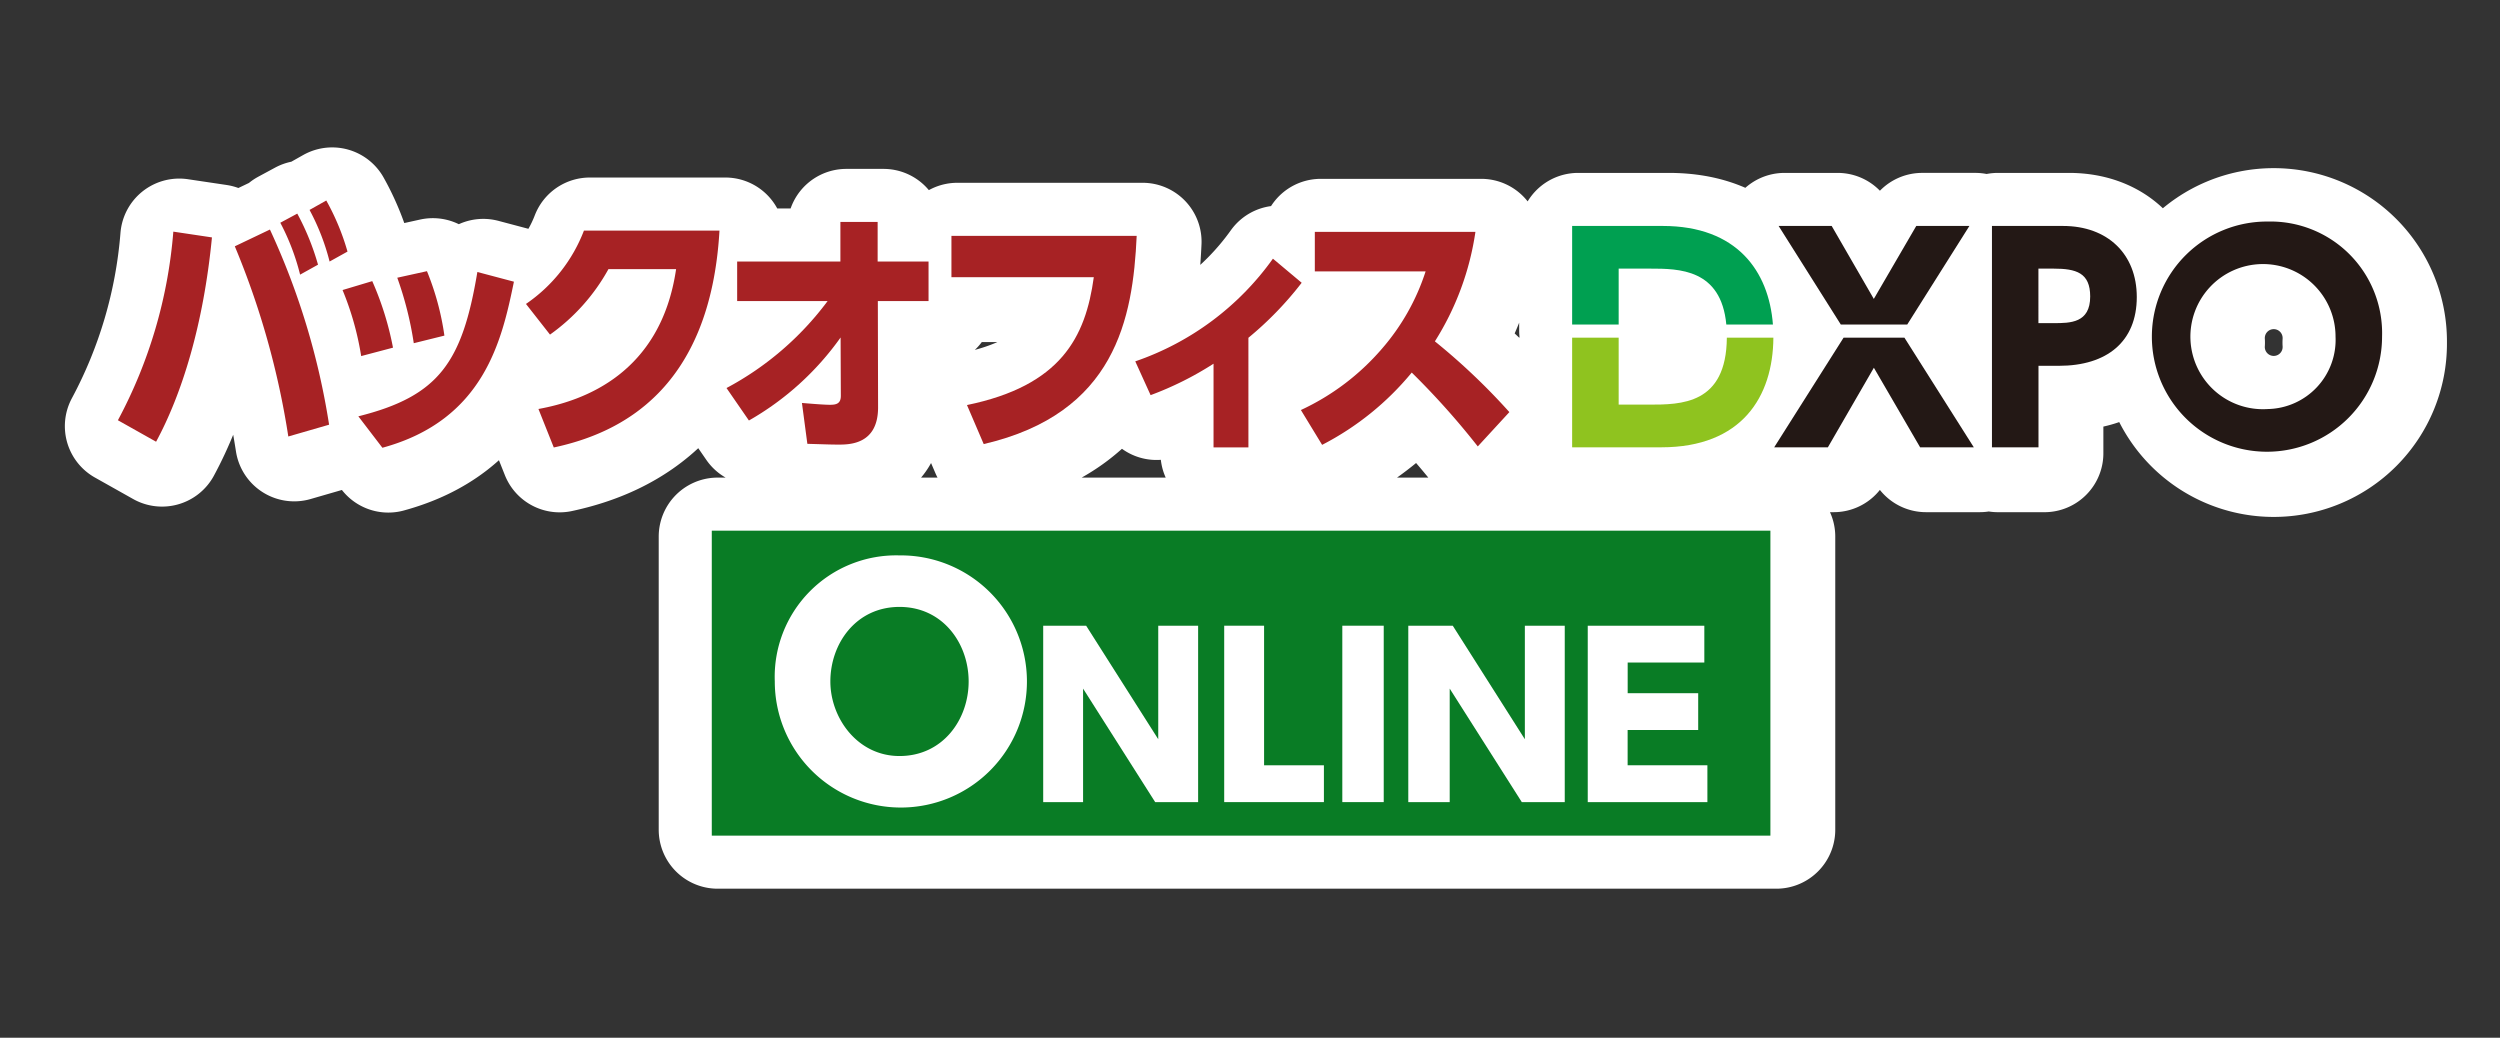
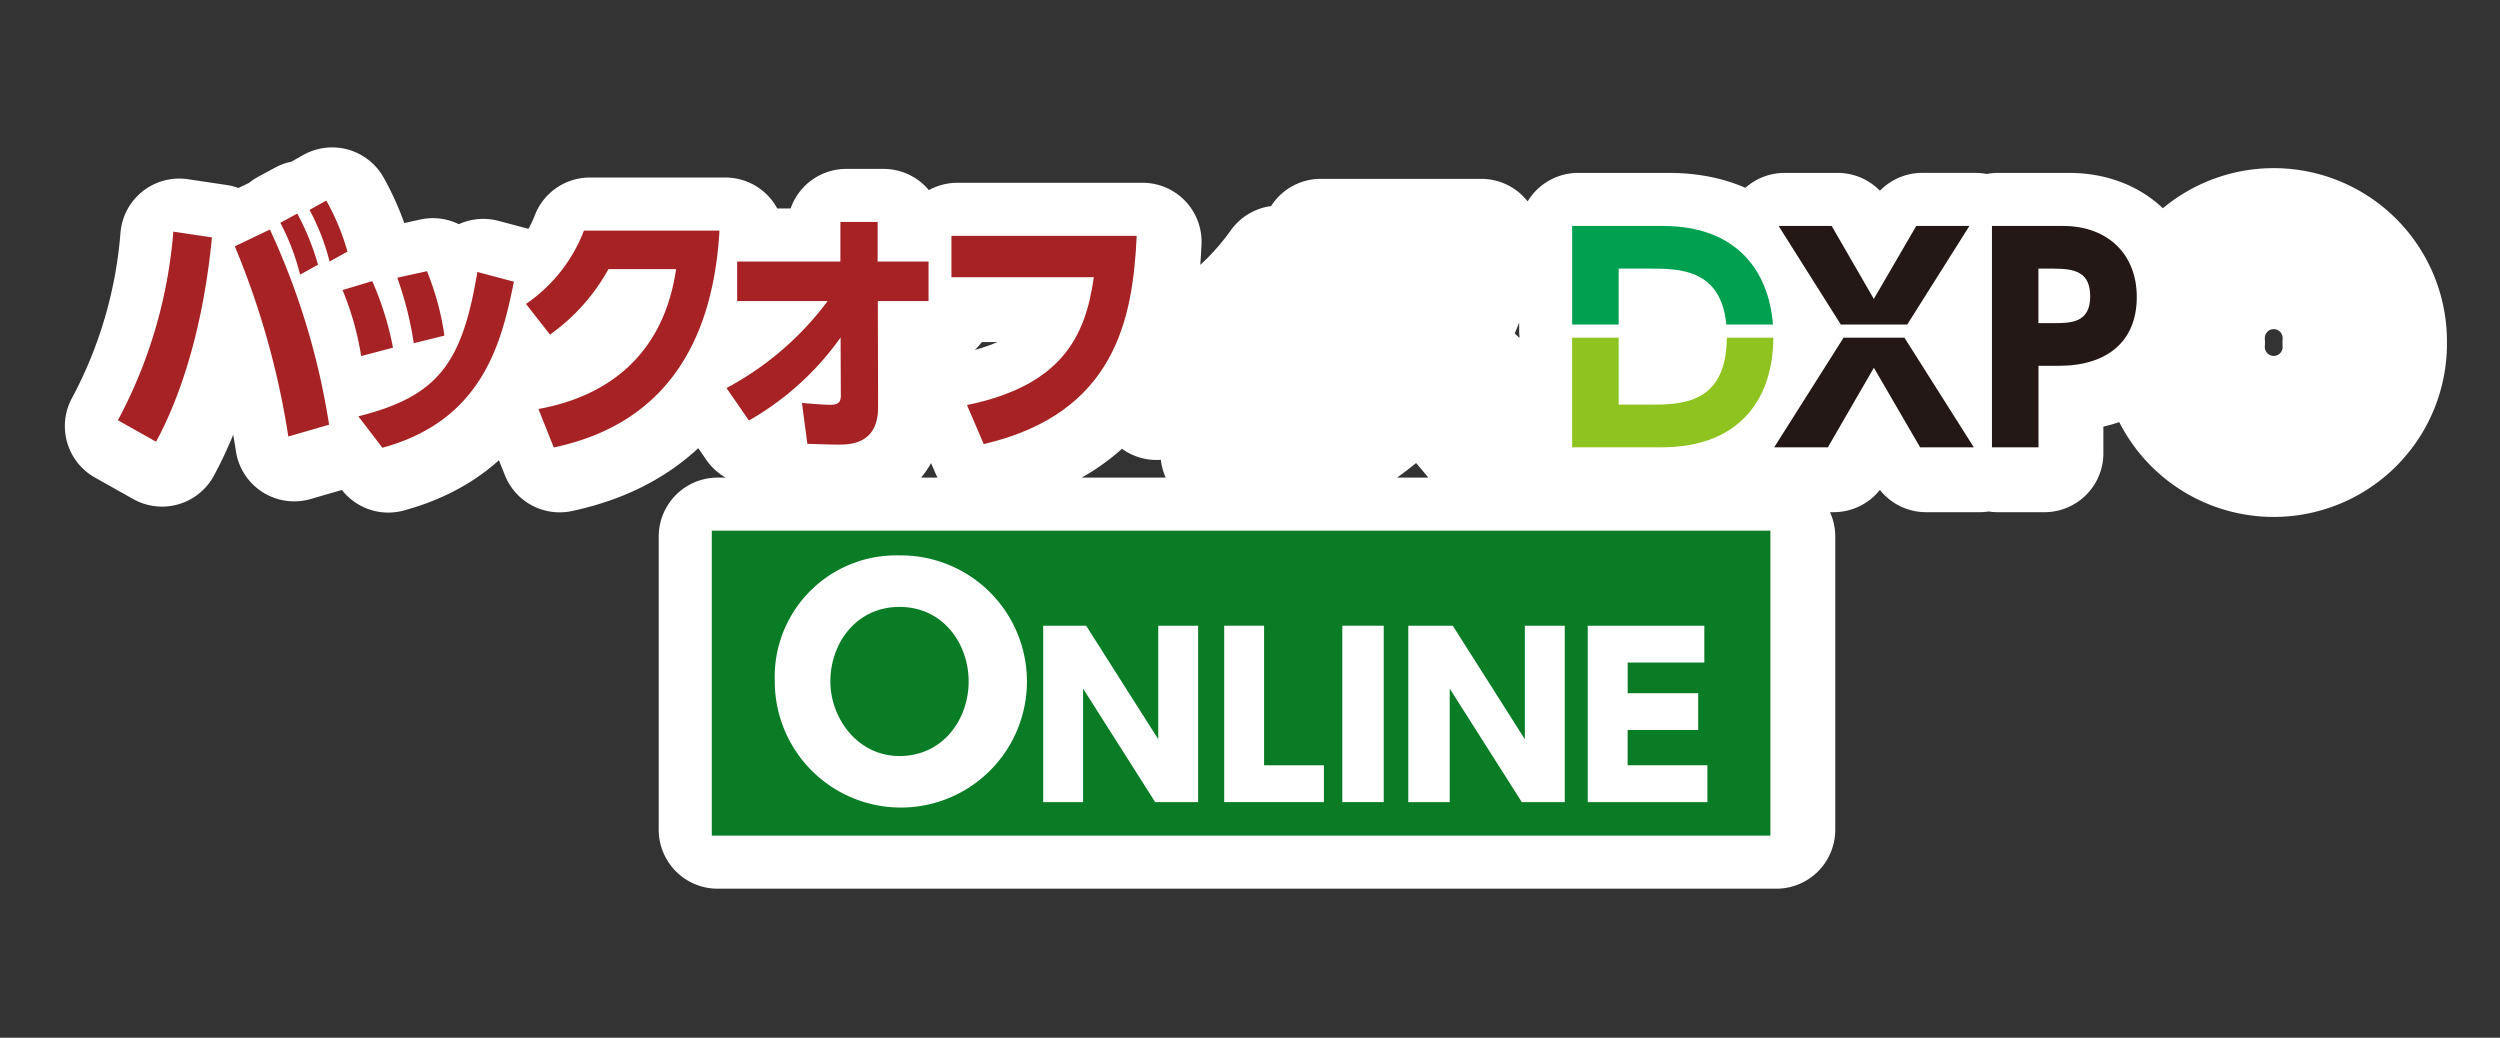
<svg xmlns="http://www.w3.org/2000/svg" width="212" height="88" viewBox="0 0 212 88">
  <rect x="0" y="0" width="212" height="88" fill="#333333" stroke="none" />
  <g id="bnr_logo_online_box" transform="translate(7980 17199)">
    <path id="合体_2" data-name="合体 2" d="M50.359,52.861V28H140.13V52.861ZM172.622,11.547a9.69,9.69,0,1,1,19.379,0,9.69,9.69,0,1,1-19.379,0Zm3.946,0a5.756,5.756,0,1,0,11.487,0,5.756,5.756,0,1,0-11.487,0ZM20.389,18.3c6.836-1.71,8.814-4.576,10.093-12.239l3.1.822c-1.02,4.954-2.518,11.729-11.153,14.083Zm72.52,2.643V13.839a27.648,27.648,0,0,1-5.337,2.666l-1.3-2.866A23.819,23.819,0,0,0,97.946,4.932l2.439,2.043a28.822,28.822,0,0,1-4.518,4.666v9.307ZM35.661,17.681c3.8-.688,10.373-2.976,11.673-11.861H41.6a16.7,16.7,0,0,1-4.957,5.552L34.6,8.774a13.288,13.288,0,0,0,4.917-6.22H51.011c-.779,13.439-8.335,17.17-14.052,18.392Zm123.258,3.252V2.162h6.024c3.783,0,6.258,2.381,6.258,6.024,0,3.782-2.522,5.837-6.608,5.837h-1.727v6.911ZM162.865,10.4h1.283c1.4,0,3.106,0,3.106-2.265,0-2.008-1.191-2.358-3.106-2.358h-1.283ZM152.827,20.932,148.9,14.185l-3.9,6.747h-4.552l5.882-9.294H151.5l5.882,9.294Zm-29.509,0V11.638h3.946v5.675h2.545c2.74,0,6.587,0,6.628-5.675h3.947c-.031,5-2.678,9.294-9.5,9.294Zm-13.6-6.338a24.178,24.178,0,0,1-7.6,6.131l-1.8-2.955a20.346,20.346,0,0,0,6.875-5.2,18.771,18.771,0,0,0,3.7-6.553H101.5V2.666h13.612a23.788,23.788,0,0,1-3.438,9.285,54.568,54.568,0,0,1,6.316,6l-2.678,2.91A65.624,65.624,0,0,0,109.72,14.594ZM58.468,20.635l-.459-3.465c1.059.089,1.939.156,2.378.156.52,0,.92-.089.92-.755l-.02-4.954a24.248,24.248,0,0,1-7.775,7.042l-1.9-2.755a25.782,25.782,0,0,0,8.574-7.375H52.511V5.175h8.755V1.822h3.158V5.175h4.316V8.529h-4.3l.021,9.018c0,3.155-2.438,3.155-3.378,3.155C60.486,20.7,59.988,20.68,58.468,20.635ZM72,17.349C79.956,15.7,82.055,11.618,82.755,6.509H70.682V3H86.392c-.319,7.019-1.8,15.06-12.972,17.659ZM0,18.637A40.6,40.6,0,0,0,4.7,2.643l3.279.489c-.72,7.442-2.559,13.306-4.738,17.327ZM9.913,3.888l2.978-1.422a61.9,61.9,0,0,1,5.017,16.548l-3.458,1A69.15,69.15,0,0,0,9.913,3.888ZM19.049,7.6l2.519-.755a25.972,25.972,0,0,1,1.759,5.642l-2.7.711A24.868,24.868,0,0,0,19.049,7.6Zm4.638-1.044L26.205,6a22.882,22.882,0,0,1,1.479,5.464l-2.6.644A29.11,29.11,0,0,0,23.687,6.554ZM146.1,10.519l-5.272-8.357h4.506L148.9,8.348l3.6-6.187h4.506l-5.272,8.357Zm-9.7,0c-.445-4.718-4.018-4.739-6.467-4.739h-2.662v4.739h-3.946V2.162H131c6.3,0,9,3.838,9.346,8.357ZM13.771,1.888l1.439-.777a21.314,21.314,0,0,1,1.759,4.331l-1.518.844A19.5,19.5,0,0,0,13.771,1.888ZM16.25.8,17.669,0a20.179,20.179,0,0,1,1.8,4.331l-1.518.844A19.13,19.13,0,0,0,16.25.8Z" transform="translate(-7969.5 -17181.5)" fill="#fff" stroke="#fff" stroke-linecap="round" stroke-linejoin="round" stroke-width="10" />
    <rect id="長方形_2553" data-name="長方形 2553" width="212" height="88" transform="translate(-7980 -17199)" fill="none" />
    <g id="グループ_16917" data-name="グループ 16917" transform="translate(-7971.513 -17182)">
      <g id="bnr_left_box_head" transform="translate(1.512)">
        <g id="logo-box-dxpo">
          <g id="logo-dxpo" transform="translate(123.318 1.787)">
            <path id="パス_12109" data-name="パス 12109" d="M727.008,69.587h2.662c2.448,0,6.022.021,6.467,4.739h3.952c-.347-4.519-3.048-8.357-9.346-8.357h-7.681v8.357h3.946Z" transform="translate(-723.062 -65.595)" fill="#00a051" />
            <path id="パス_12110" data-name="パス 12110" d="M729.553,98.347h-2.545V92.671h-3.946v9.295h7.565c6.823,0,9.469-4.29,9.5-9.295h-3.946C736.14,98.344,732.293,98.347,729.553,98.347Z" transform="translate(-723.062 -82.821)" fill="#8fc31f" />
            <path id="パス_12111" data-name="パス 12111" d="M777.218,92.671l-5.883,9.295h4.553l3.9-6.747,3.922,6.747h4.553l-5.882-9.295Z" transform="translate(-754.201 -82.821)" fill="#231815" />
            <path id="パス_12112" data-name="パス 12112" d="M788.578,65.968h-4.506l-3.6,6.187L776.9,65.968H772.4l5.272,8.357h5.636Z" transform="translate(-754.89 -65.594)" fill="#231815" />
            <path id="パス_12113" data-name="パス 12113" d="M829.4,65.969h-6.024V84.74h3.946V77.829h1.727c4.086,0,6.608-2.055,6.608-5.837C835.656,68.35,833.181,65.969,829.4,65.969ZM828.6,74.21h-1.284V69.587H828.6c1.915,0,3.106.351,3.106,2.359C831.71,74.21,830.006,74.21,828.6,74.21Z" transform="translate(-787.775 -65.595)" fill="#231815" />
-             <path id="パス_12114" data-name="パス 12114" d="M871.674,64.915a9.76,9.76,0,1,0,9.689,9.759A9.467,9.467,0,0,0,871.674,64.915Zm0,15.9a6.154,6.154,0,1,1,5.744-6.141A5.869,5.869,0,0,1,871.674,80.815Z" transform="translate(-812.681 -64.915)" fill="#231815" />
          </g>
          <g id="logo-box">
            <path id="パス_12117" data-name="パス 12117" d="M382.447,63.125c-.72,7.442-2.558,13.306-4.737,17.326l-3.238-1.821a40.609,40.609,0,0,0,4.7-15.994Zm6.476,16.882a69.146,69.146,0,0,0-4.537-16.127l2.978-1.422a61.946,61.946,0,0,1,5.017,16.549Zm.76-18.9a21.3,21.3,0,0,1,1.759,4.331l-1.519.844a19.464,19.464,0,0,0-1.679-4.4Zm2.459-1.111a20.184,20.184,0,0,1,1.8,4.331l-1.519.844a19.073,19.073,0,0,0-1.7-4.376Z" transform="translate(-374.473 -59.993)" fill="#a72224" />
            <path id="パス_12118" data-name="パス 12118" d="M429.732,84.09a24.876,24.876,0,0,0-1.579-5.6l2.518-.755a25.984,25.984,0,0,1,1.759,5.642Zm-.24,5.109c6.836-1.71,8.814-4.576,10.093-12.239l3.1.822c-1.019,4.953-2.518,11.729-11.153,14.083Zm4.7-6.2a29.148,29.148,0,0,0-1.4-5.553l2.518-.555a22.89,22.89,0,0,1,1.479,5.464Z" transform="translate(-409.103 -70.895)" fill="#a72224" />
            <path id="パス_12119" data-name="パス 12119" d="M473.032,82.318c3.8-.688,10.373-2.976,11.673-11.861h-5.736a16.7,16.7,0,0,1-4.957,5.553l-2.038-2.6a13.285,13.285,0,0,0,4.917-6.22h11.493c-.779,13.439-8.335,17.17-14.051,18.392Z" transform="translate(-437.371 -64.636)" fill="#a72224" />
            <path id="パス_12120" data-name="パス 12120" d="M520.806,71.834V68.48h8.755V65.126h3.158V68.48h4.317v3.354h-4.3l.02,9.018c0,3.154-2.438,3.154-3.378,3.154-.6,0-1.1-.022-2.619-.066l-.459-3.465c1.059.089,1.939.155,2.378.155.52,0,.92-.089.92-.755l-.02-4.953a24.242,24.242,0,0,1-7.775,7.041l-1.9-2.754a25.785,25.785,0,0,0,8.574-7.375Z" transform="translate(-468.294 -63.304)" fill="#a72224" />
            <path id="パス_12121" data-name="パス 12121" d="M589.354,68.443c-.32,7.019-1.8,15.06-12.972,17.659l-1.419-3.31c7.955-1.644,10.054-5.731,10.754-10.84H573.645V68.443Z" transform="translate(-502.962 -65.444)" fill="#a72224" />
-             <path id="パス_12122" data-name="パス 12122" d="M627.172,89.9h-2.958V82.8a27.564,27.564,0,0,1-5.337,2.666l-1.3-2.865a23.822,23.822,0,0,0,11.673-8.707l2.438,2.043a28.788,28.788,0,0,1-4.517,4.665Z" transform="translate(-531.305 -68.958)" fill="#a72224" />
-             <path id="パス_12123" data-name="パス 12123" d="M671.966,67.5a23.8,23.8,0,0,1-3.438,9.285,54.6,54.6,0,0,1,6.316,6l-2.678,2.91a65.694,65.694,0,0,0-5.6-6.264,24.177,24.177,0,0,1-7.6,6.131l-1.8-2.954a20.347,20.347,0,0,0,6.875-5.2,18.779,18.779,0,0,0,3.7-6.553h-9.394V67.5Z" transform="translate(-556.849 -64.838)" fill="#a72224" />
          </g>
        </g>
      </g>
      <g id="logo-online" transform="translate(51.872 28.001)">
        <rect id="長方形_2015" data-name="長方形 2015" width="89.771" height="25.861" fill="#097c25" />
        <g id="グループ_14531" data-name="グループ 14531" transform="translate(5.343 2.097)">
          <g id="グループ_14530" data-name="グループ 14530">
            <g id="グループ_14529" data-name="グループ 14529">
              <g id="グループ_14528" data-name="グループ 14528">
                <g id="グループ_14527" data-name="グループ 14527">
                  <g id="グループ_14526" data-name="グループ 14526">
                    <path id="パス_12252" data-name="パス 12252" d="M260.545,899.009a10.691,10.691,0,1,1-10.576,10.69A10.3,10.3,0,0,1,260.545,899.009Zm0,17.013c3.678,0,5.863-3.1,5.863-6.323s-2.184-6.322-5.863-6.322-5.863,3.1-5.863,6.322C254.682,912.8,256.981,916.022,260.545,916.022Z" transform="translate(-249.969 -899.009)" fill="#fff" />
                    <path id="パス_12253" data-name="パス 12253" d="M297.928,910.618l6.114,9.626v-9.626h3.382v14.959h-3.642l-6.114-9.626v9.626h-3.382V910.618Z" transform="translate(-271.525 -904.656)" fill="#fff" />
                    <path id="パス_12254" data-name="パス 12254" d="M327.555,910.618v11.837h5.073v3.122h-8.455V910.618Z" transform="translate(-286.063 -904.656)" fill="#fff" />
                    <path id="パス_12255" data-name="パス 12255" d="M347.187,910.618v14.959h-3.512V910.618Z" transform="translate(-295.549 -904.656)" fill="#fff" />
                    <path id="パス_12256" data-name="パス 12256" d="M358.338,910.618l6.114,9.626v-9.626h3.383v14.959h-3.642l-6.114-9.626v9.626h-3.512V910.618Z" transform="translate(-300.846 -904.656)" fill="#fff" />
                    <path id="パス_12257" data-name="パス 12257" d="M393.566,916.341v3.122h-5.984v2.992h6.764v3.122H384.2V910.618h9.886v3.122h-6.5v2.6Z" transform="translate(-315.261 -904.656)" fill="#fff" />
                  </g>
                </g>
              </g>
            </g>
          </g>
        </g>
      </g>
    </g>
  </g>
</svg>